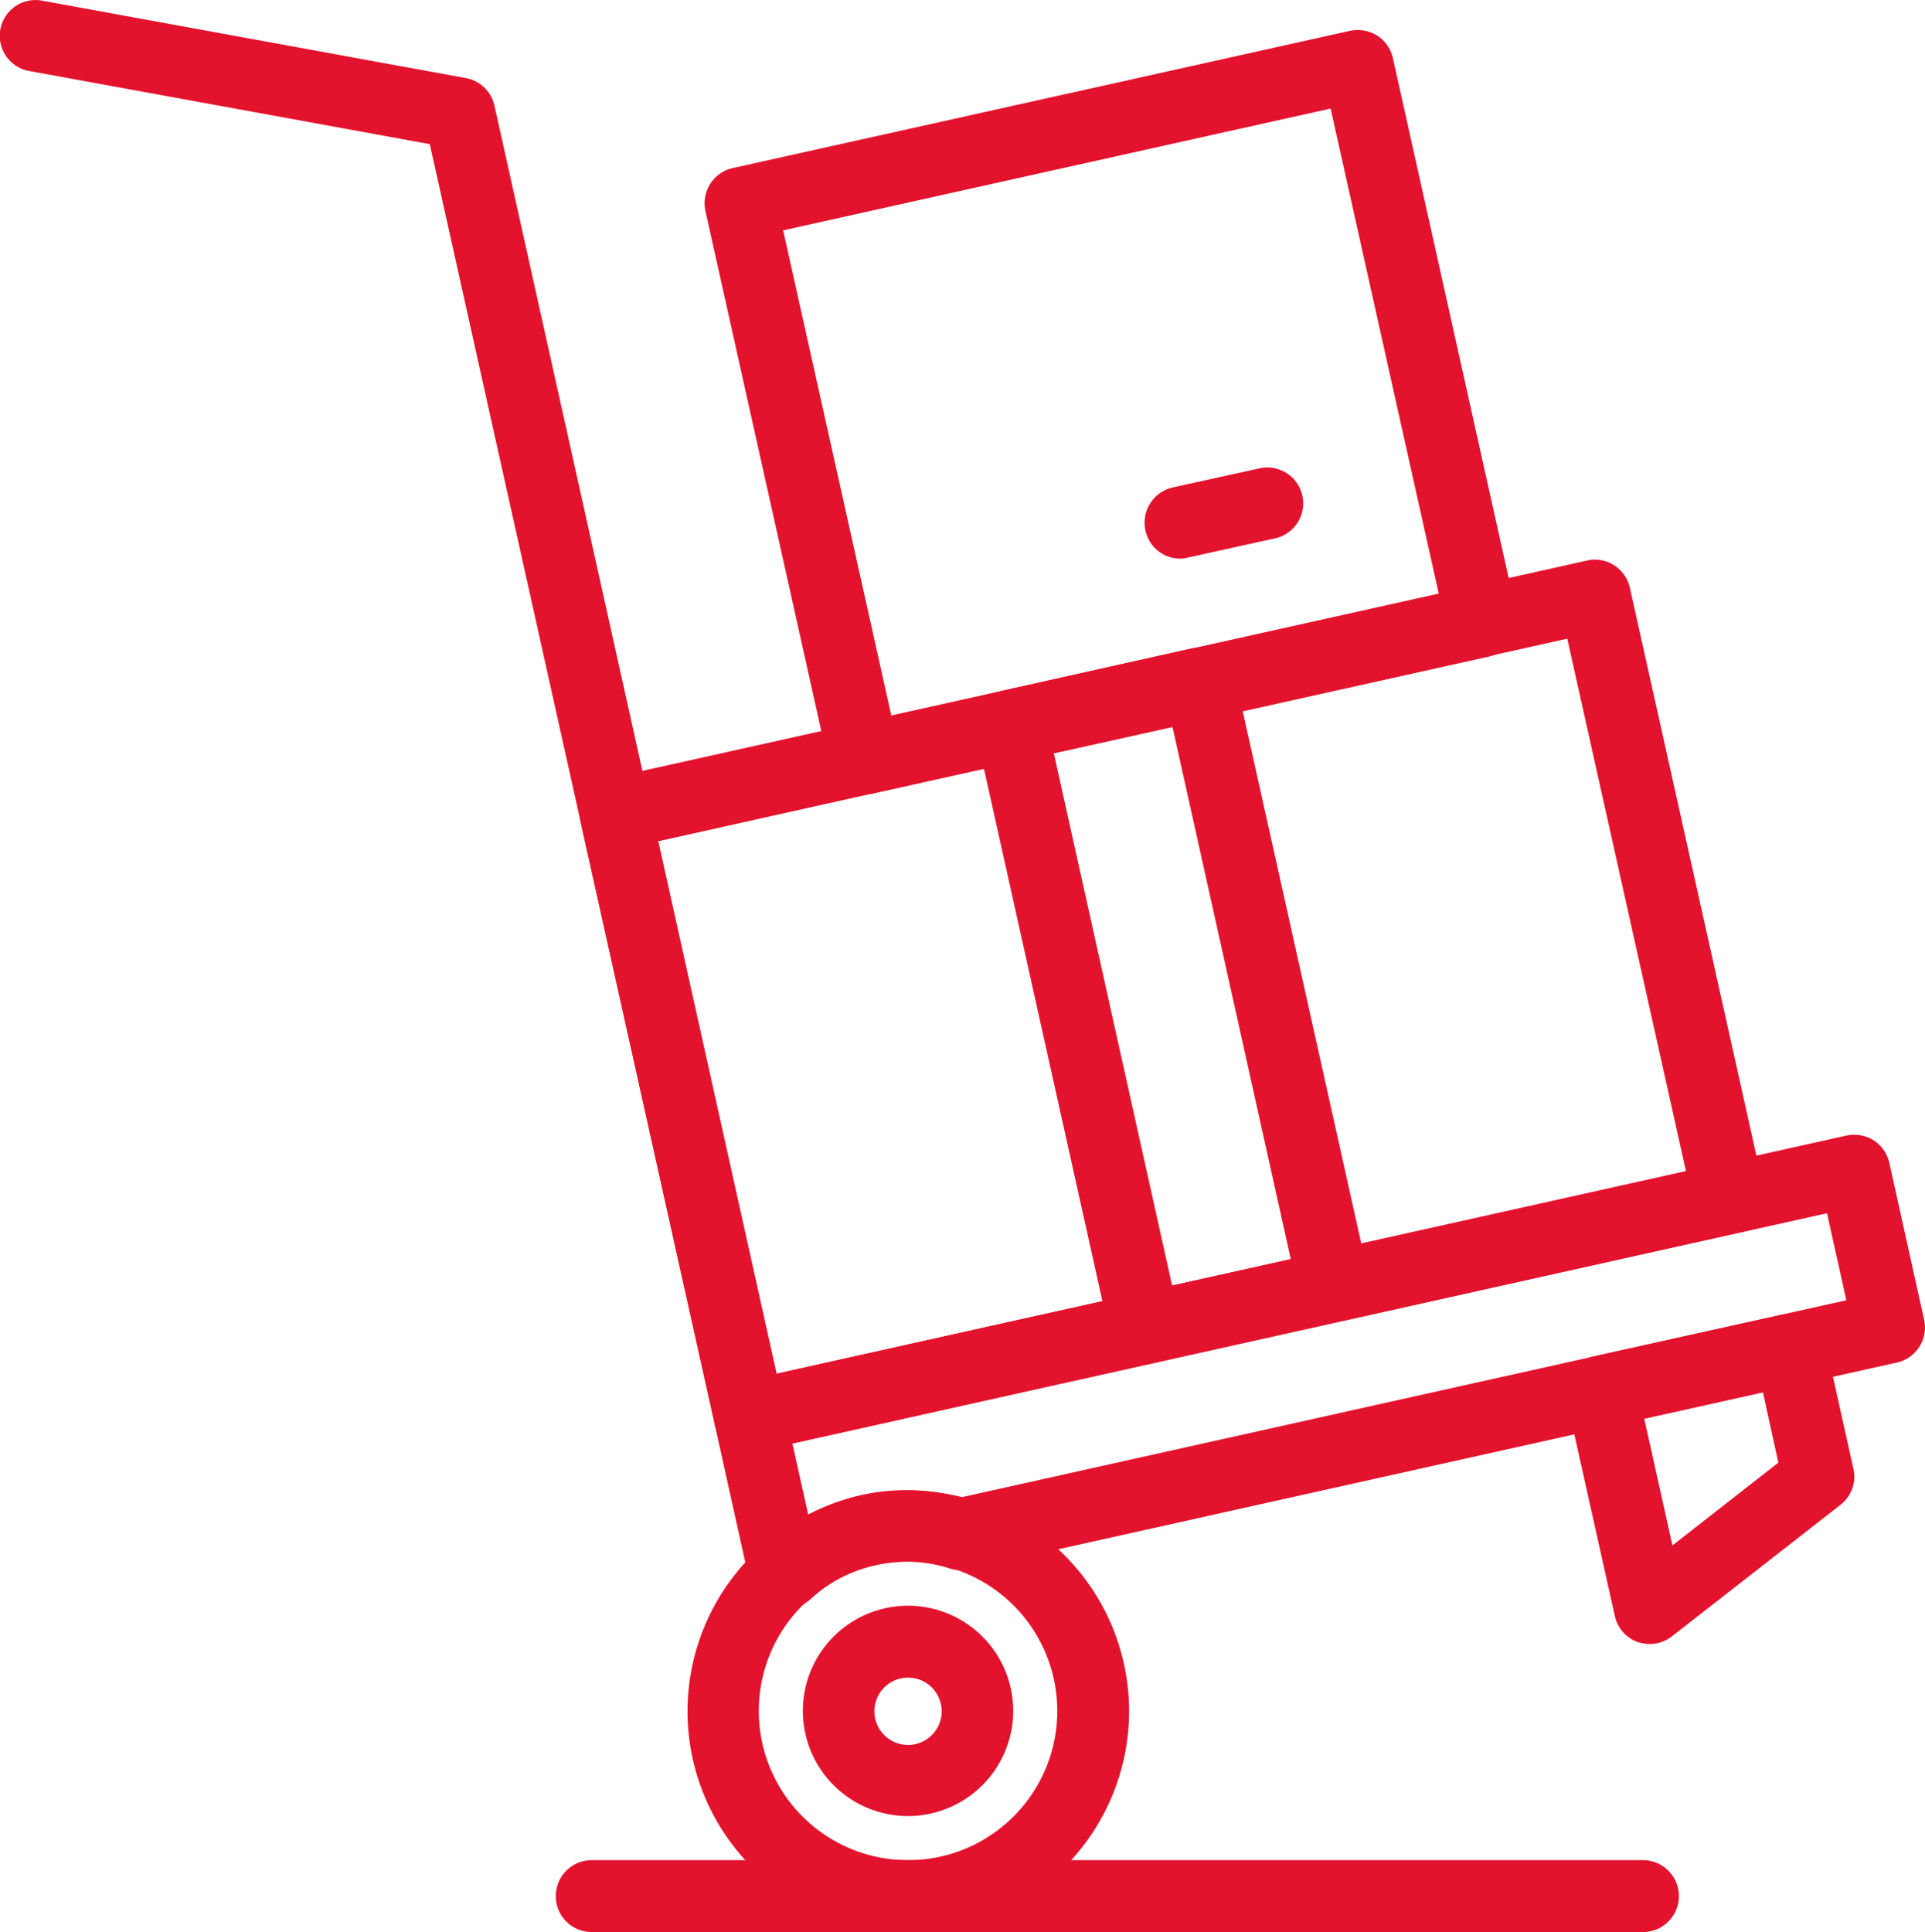
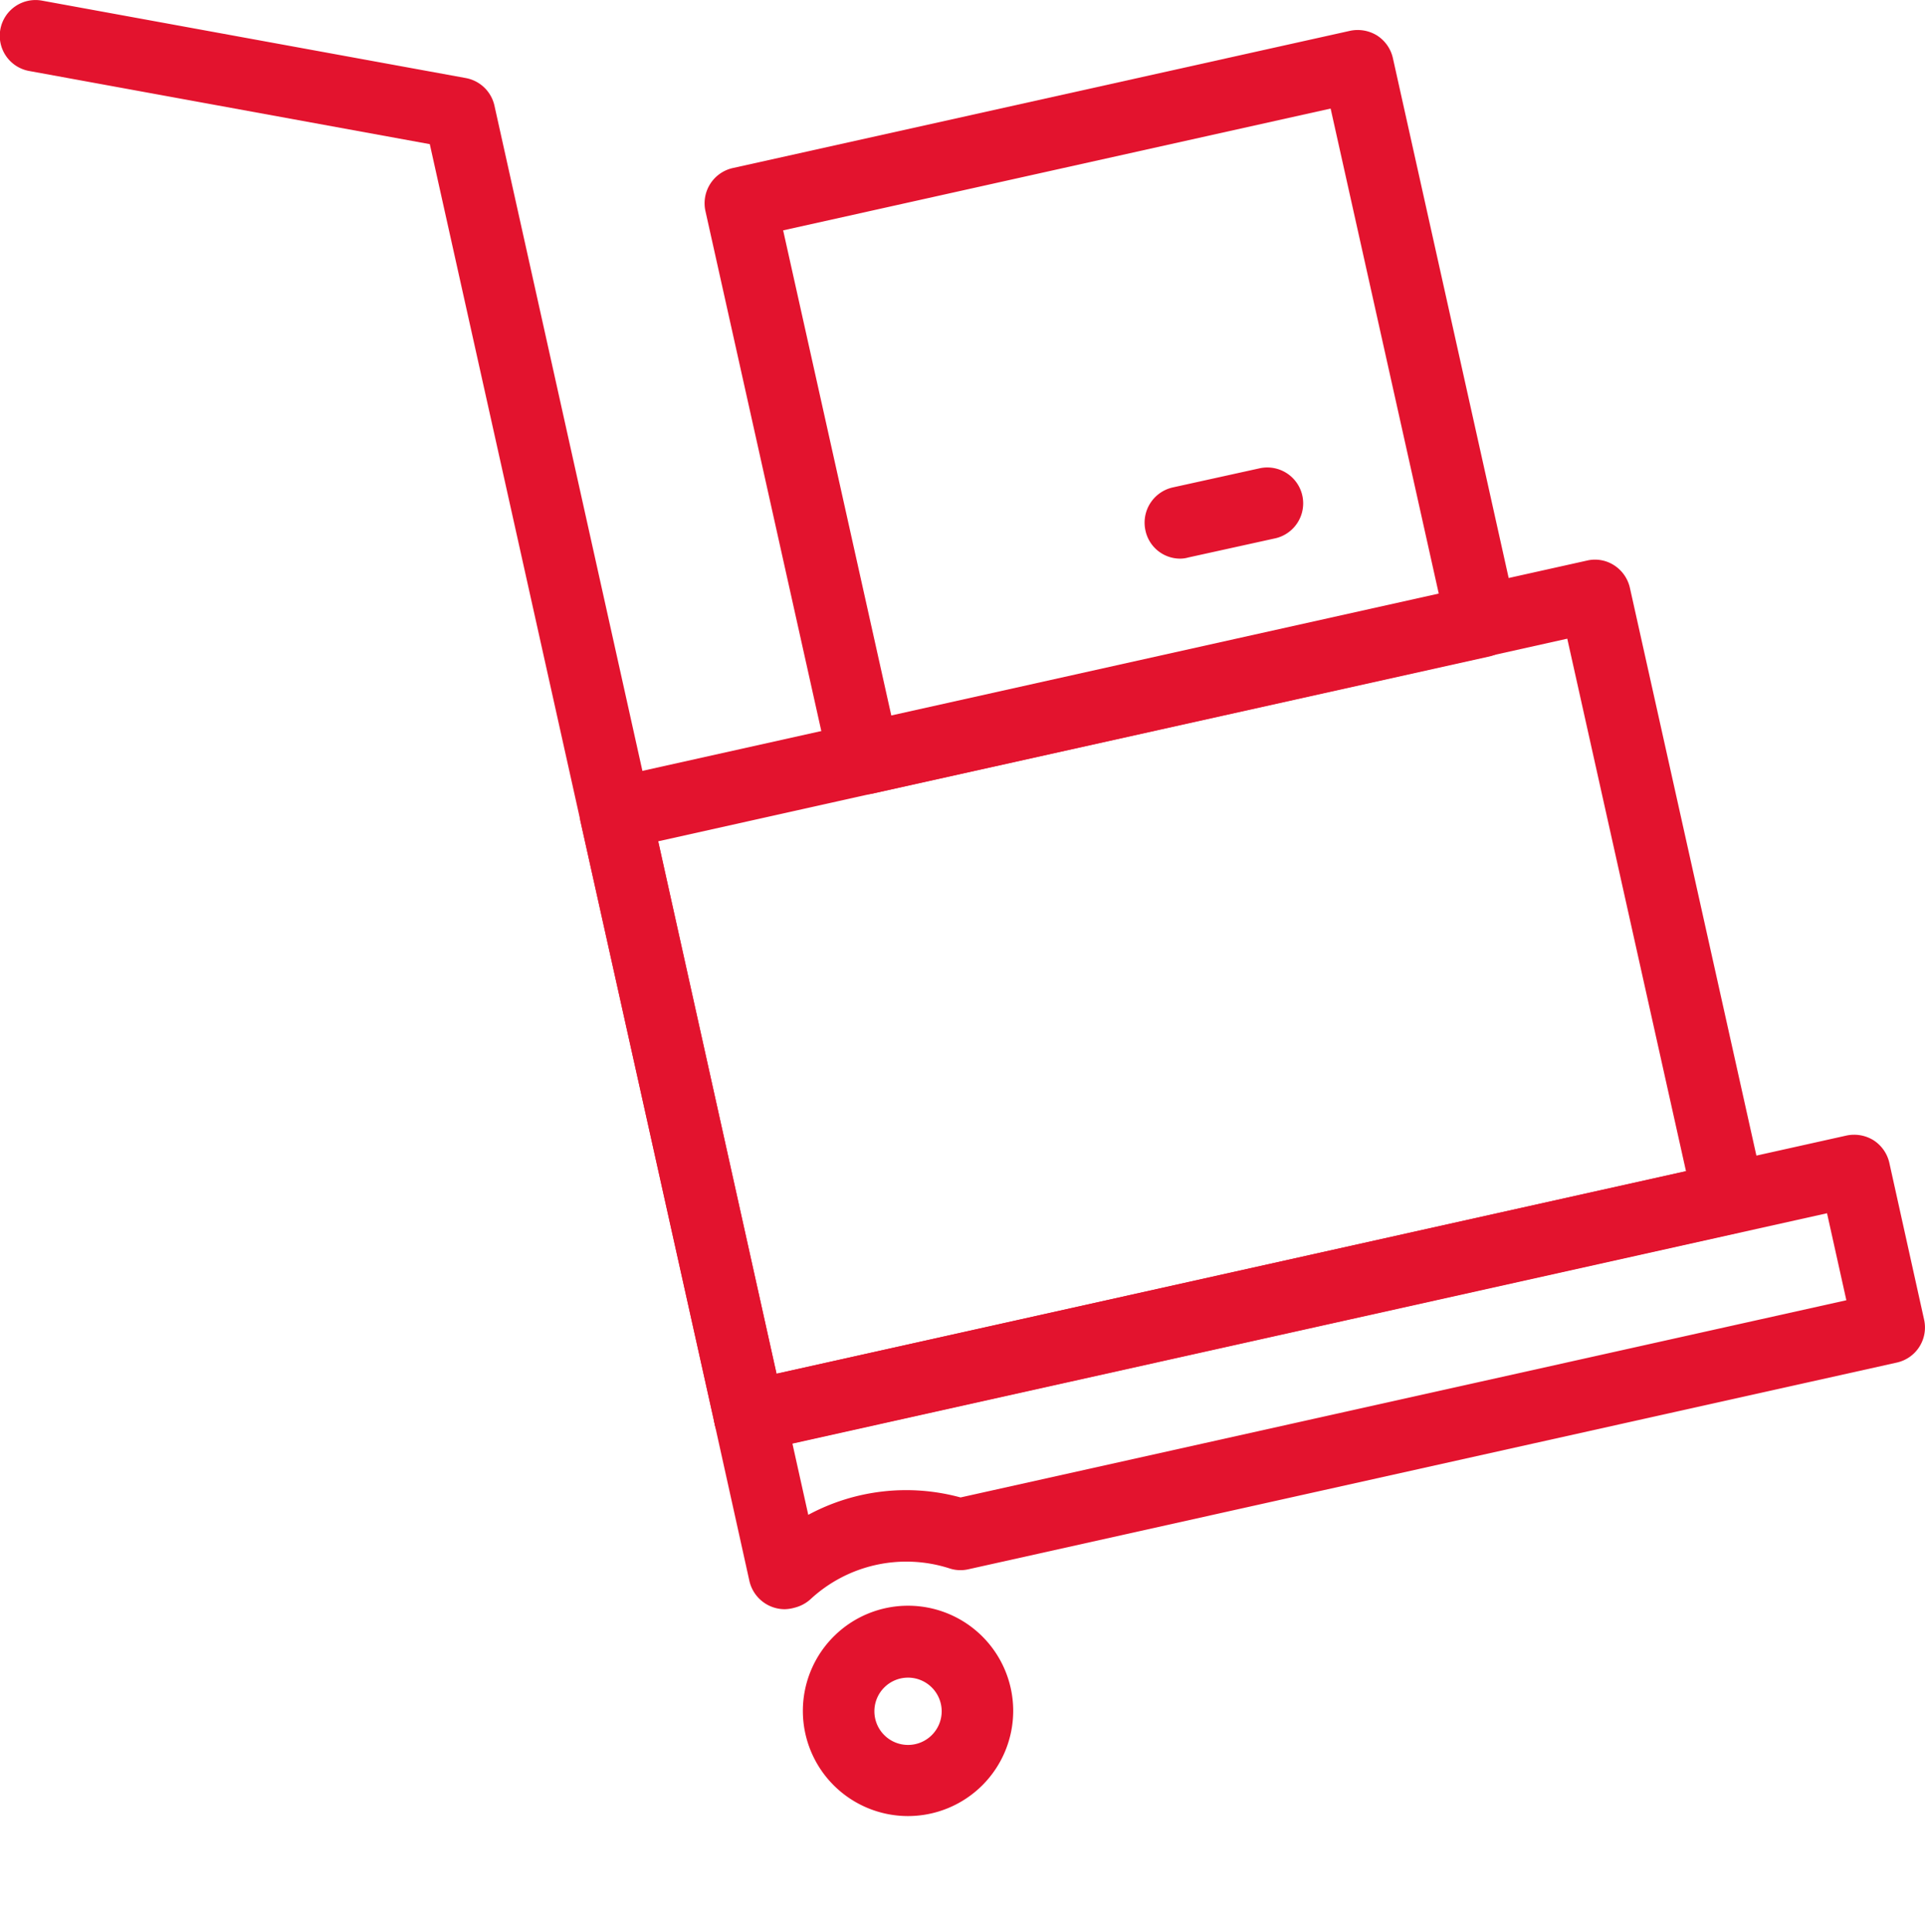
<svg xmlns="http://www.w3.org/2000/svg" id="Gruppe_136" data-name="Gruppe 136" width="78.377" height="78.662" viewBox="0 0 78.377 78.662">
  <path id="Pfad_2284" data-name="Pfad 2284" d="M11.881,86.88a1.444,1.444,0,0,1-1.417-1.149L5,61.2a1.5,1.5,0,0,1,.189-1.1,1.478,1.478,0,0,1,.913-.645L45.98,50.577a1.433,1.433,0,0,1,1.1.189,1.478,1.478,0,0,1,.645.913L53.19,76.206a1.462,1.462,0,0,1-1.1,1.747L12.212,86.832A1.2,1.2,0,0,1,11.881,86.88ZM8.166,62.006l4.817,21.678L50.01,75.435,45.177,53.757Z" transform="translate(18.635 -27.754)" fill="#e3132e" />
-   <path id="Pfad_2285" data-name="Pfad 2285" d="M12.9,79.939a1.444,1.444,0,0,1-1.417-1.149L6.025,54.263a1.5,1.5,0,0,1,.189-1.1,1.478,1.478,0,0,1,.913-.645L14.809,50.8a1.477,1.477,0,0,1,1.747,1.1l5.463,24.527a1.5,1.5,0,0,1-.189,1.1,1.478,1.478,0,0,1-.913.645l-7.682,1.716A.8.8,0,0,1,12.9,79.939ZM9.189,55.066l4.817,21.678,4.833-1.07L14.022,54Z" transform="translate(33.717 -24.403)" fill="#e3132e" />
  <path id="Pfad_2286" data-name="Pfad 2286" d="M11.8,80.292a1.564,1.564,0,0,1-.787-.22,1.478,1.478,0,0,1-.645-.913L5.327,56.537a1.47,1.47,0,0,1,1.1-1.747L31.57,49.2a1.5,1.5,0,0,1,1.1.189,1.478,1.478,0,0,1,.645.913l5.038,22.622a1.47,1.47,0,0,1-1.1,1.747L12.112,80.261A2.361,2.361,0,0,1,11.8,80.292ZM8.491,57.324,12.9,77.1,35.19,72.138,30.782,52.365Z" transform="translate(23.395 -47.945)" fill="#e3132e" />
-   <path id="Pfad_2287" data-name="Pfad 2287" d="M10.936,65.935a1.666,1.666,0,0,1-.488-.079A1.462,1.462,0,0,1,9.52,64.8L7.552,55.97a1.5,1.5,0,0,1,.189-1.1,1.478,1.478,0,0,1,.913-.645l7.682-1.7a1.47,1.47,0,0,1,1.747,1.1L19.233,58.8a1.448,1.448,0,0,1-.52,1.464L11.849,65.62A1.461,1.461,0,0,1,10.936,65.935Zm-.22-9.178,1.149,5.164,4.313-3.369-.63-2.865Z" transform="translate(56.229 0.998)" fill="#e3132e" />
  <path id="Pfad_2288" data-name="Pfad 2288" d="M7.882,54.017a1.444,1.444,0,0,1-1.417-1.149,1.47,1.47,0,0,1,1.1-1.747l3.574-.787a1.461,1.461,0,0,1,.645,2.849l-3.574.787A1.2,1.2,0,0,1,7.882,54.017Z" transform="translate(40.172 -31.273)" fill="#e3132e" />
  <path id="Pfad_2289" data-name="Pfad 2289" d="M33.986,108.216a1.444,1.444,0,0,1-1.417-1.149l-11.6-52.108L4.673,51.983a1.456,1.456,0,1,1,.52-2.865l17.238,3.149A1.467,1.467,0,0,1,23.6,53.384L35.4,106.437a1.47,1.47,0,0,1-1.1,1.747A1.924,1.924,0,0,1,33.986,108.216Z" transform="translate(-3.47 -49.09)" fill="#e3132e" />
  <path id="Pfad_2290" data-name="Pfad 2290" d="M8.2,71.342a1.479,1.479,0,0,1-1.433-1.133L5.351,63.817a1.47,1.47,0,0,1,1.1-1.747L51.429,52.058a1.5,1.5,0,0,1,1.1.189,1.479,1.479,0,0,1,.645.913l1.417,6.391a1.462,1.462,0,0,1-1.1,1.747l-37.83,8.422a1.417,1.417,0,0,1-.724-.031,5.739,5.739,0,0,0-5.7,1.259,1.515,1.515,0,0,1-.63.331A1.614,1.614,0,0,1,8.2,71.342ZM8.515,64.6l.645,2.9a8.4,8.4,0,0,1,6.2-.708l36.066-8.029-.787-3.542Z" transform="translate(23.749 -5.825)" fill="#e3132e" />
-   <path id="Pfad_2291" data-name="Pfad 2291" d="M14.236,70.923a8.989,8.989,0,1,1,9-9A9,9,0,0,1,14.236,70.923Zm0-15.081a6.077,6.077,0,1,0,6.077,6.077A6.08,6.08,0,0,0,14.236,55.842Z" transform="translate(22.735 7.739)" fill="#e3132e" />
  <path id="Pfad_2292" data-name="Pfad 2292" d="M9.828,61.807a4.282,4.282,0,1,1,4.282-4.282A4.286,4.286,0,0,1,9.828,61.807Zm0-5.636a1.37,1.37,0,1,0,1.37,1.37A1.371,1.371,0,0,0,9.828,56.171Z" transform="translate(27.143 12.132)" fill="#e3132e" />
-   <path id="Pfad_2293" data-name="Pfad 2293" d="M49.175,56.829H6.371a1.464,1.464,0,1,1,0-2.928h42.8a1.464,1.464,0,1,1,0,2.928Z" transform="translate(17.722 21.833)" fill="#e3132e" />
</svg>